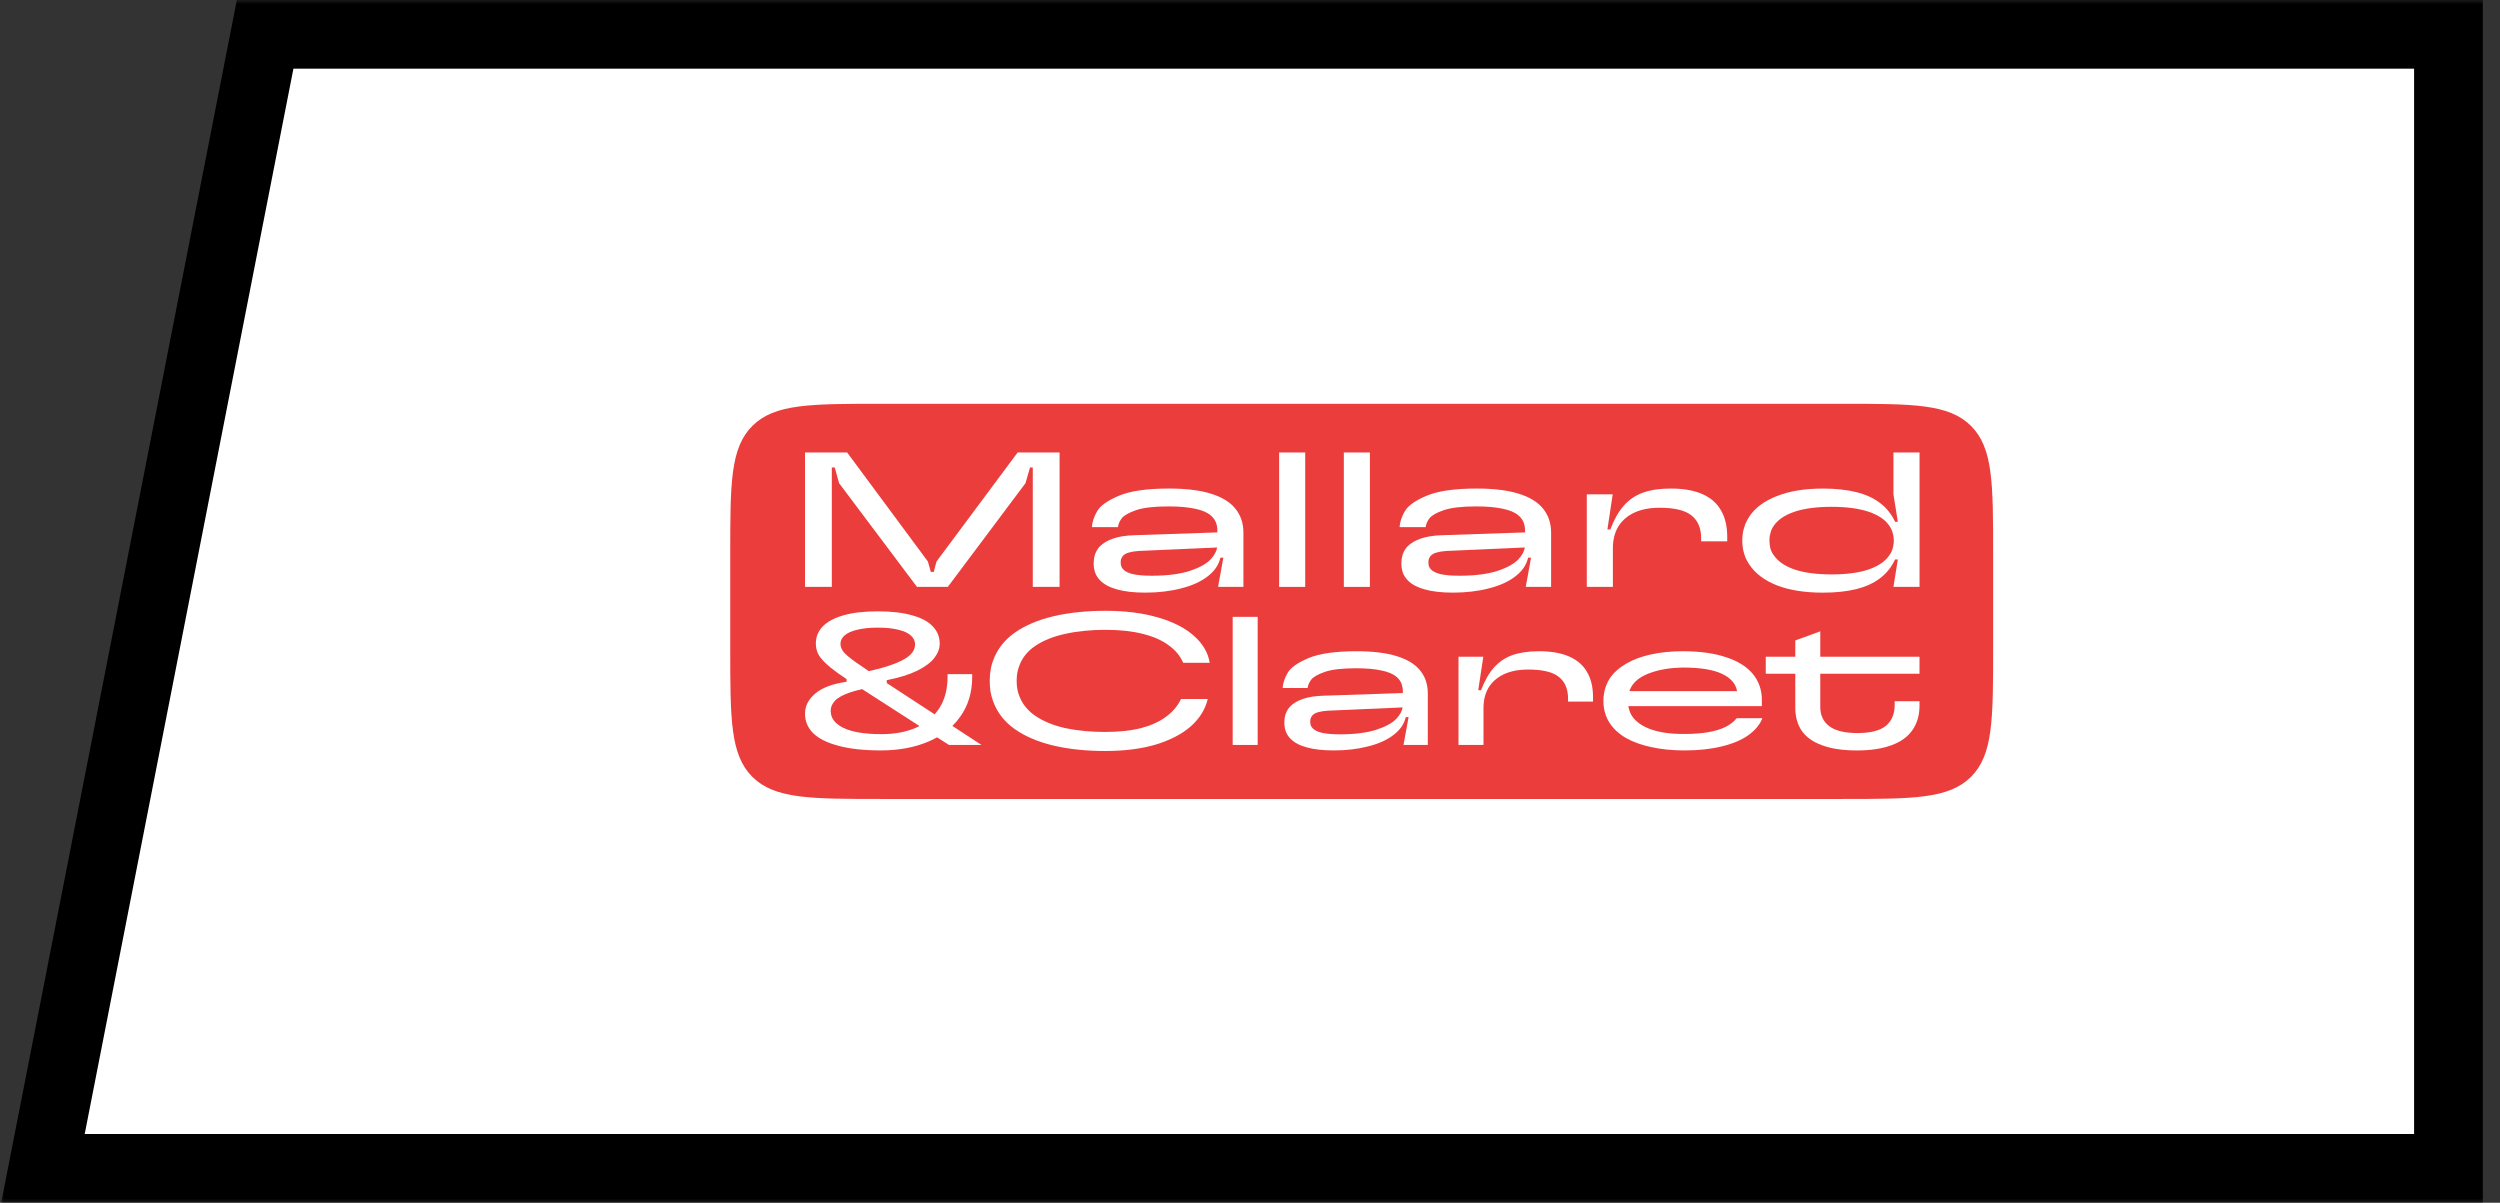
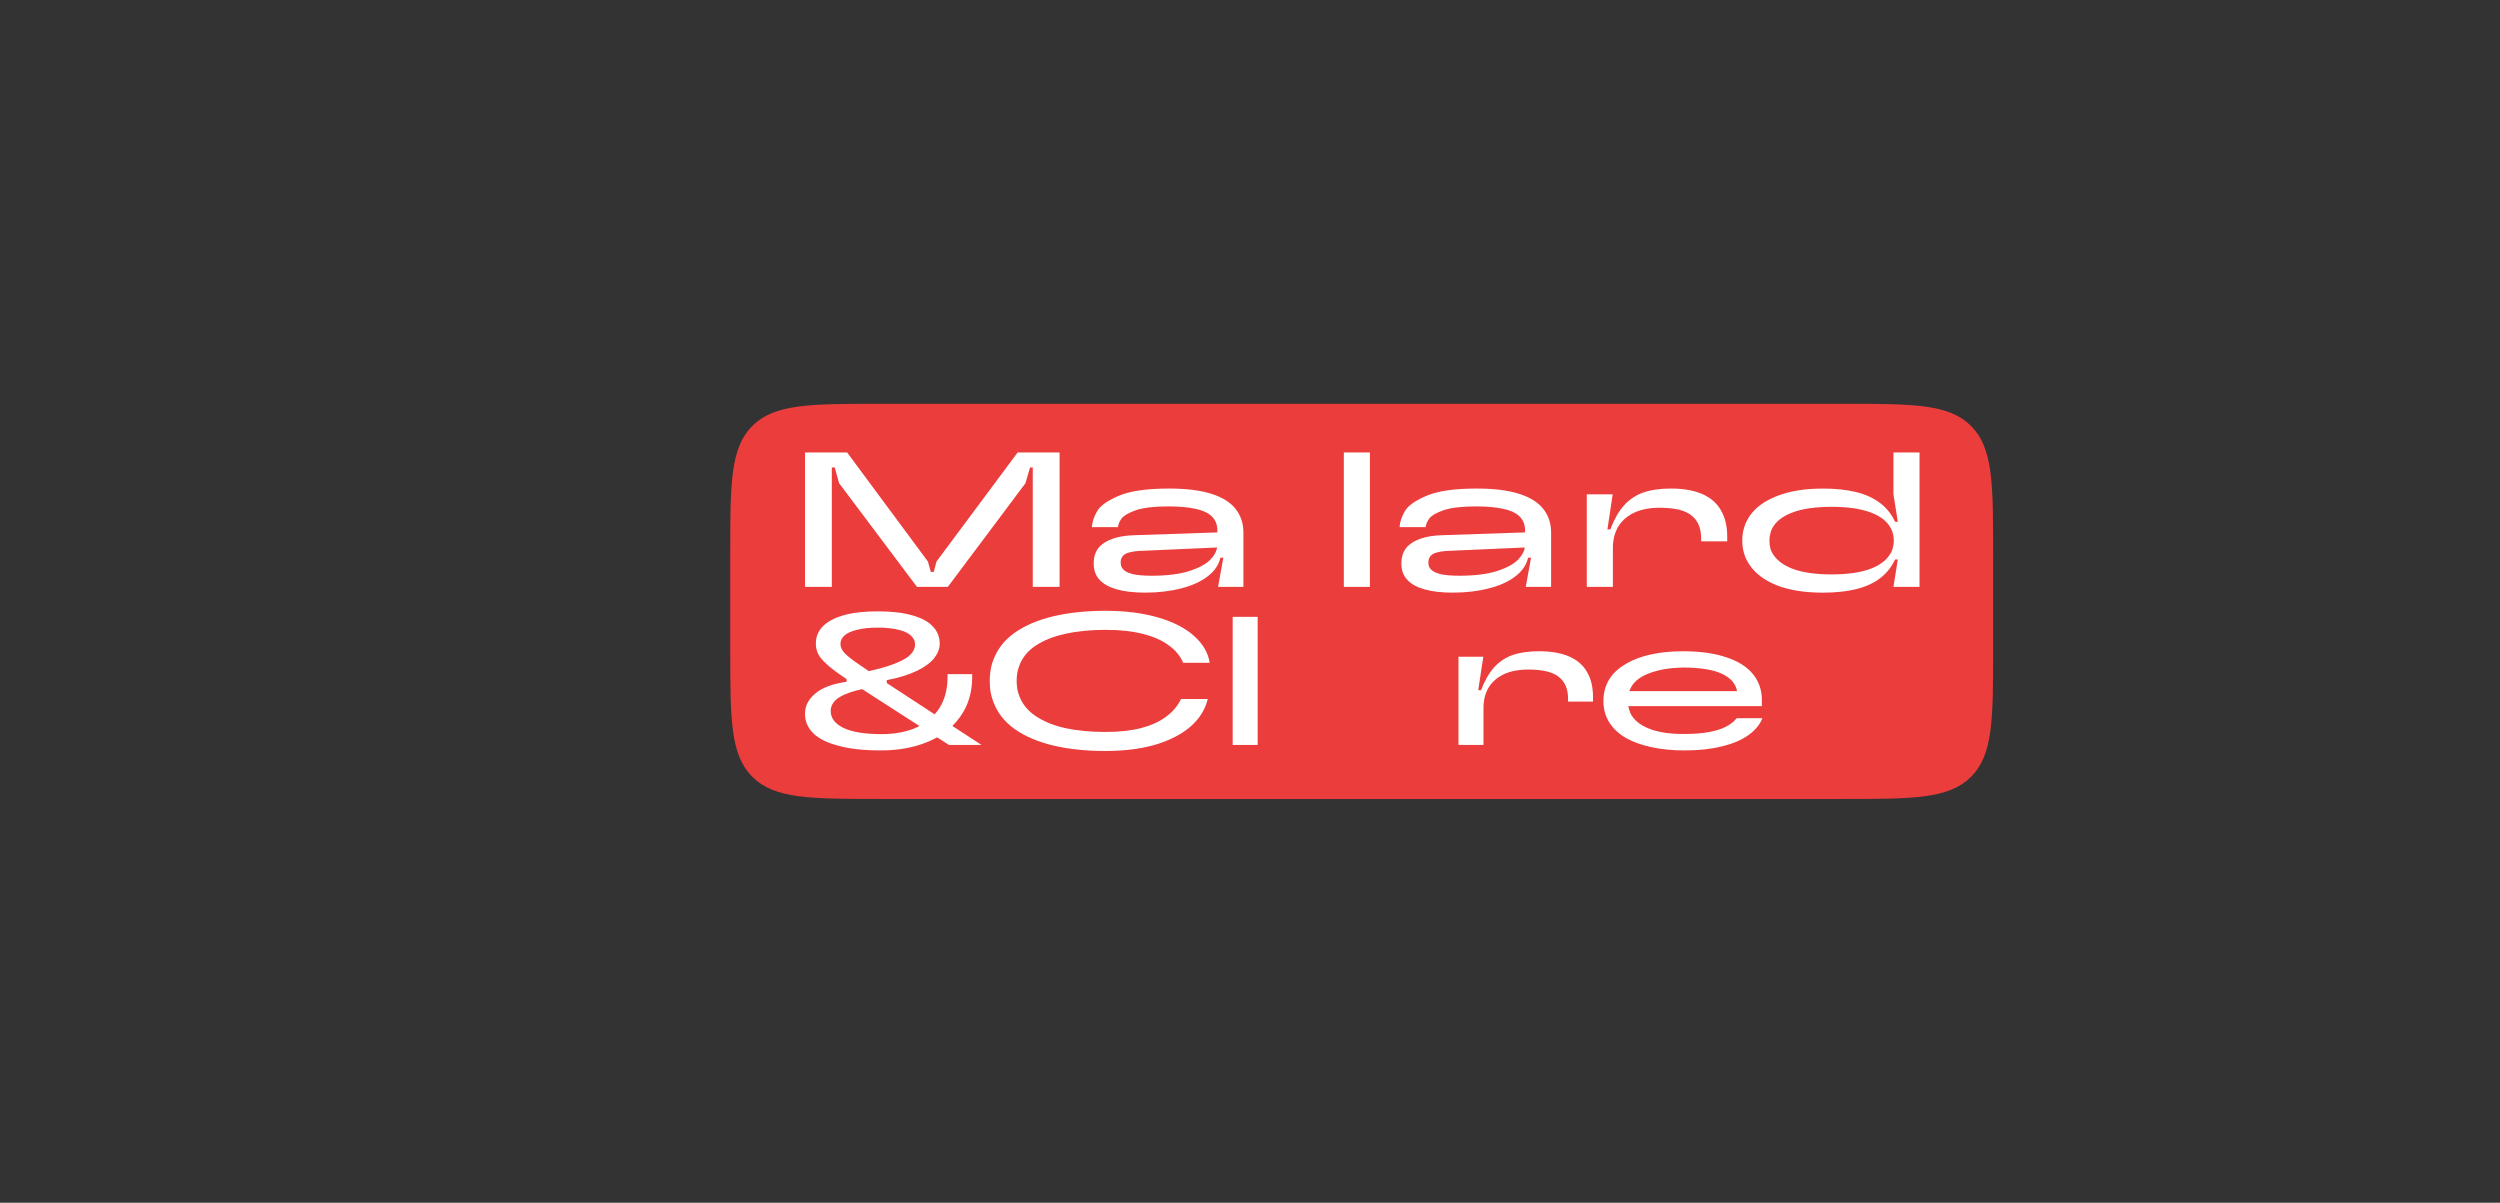
<svg xmlns="http://www.w3.org/2000/svg" width="291" height="140" viewBox="0 0 291 140" fill="none">
  <rect x="0" y="0" width="291" height="140" fill="#333333" stroke="none" />
  <g clip-path="url(#clip0_3074_167)">
    <mask id="mask0_3074_167" style="mask-type:luminance" maskUnits="userSpaceOnUse" x="0" y="0" width="291" height="140">
-       <path d="M291 0H0V140H291V0Z" fill="white" />
-     </mask>
+       </mask>
    <g mask="url(#mask0_3074_167)">
      <path d="M285 135.996H5L30.861 3.996L285 3.996V135.996Z" fill="white" />
-       <path d="M285 135.996H5L30.861 3.996L285 3.996V135.996Z" stroke="black" stroke-width="8" />
    </g>
    <path d="M85 64.535C85 56.269 85 52.136 87.582 49.568C90.165 47 94.321 47 102.634 47H214.366C222.679 47 226.835 47 229.418 49.568C232 52.136 232 56.269 232 64.535V75.465C232 83.731 232 87.864 229.418 90.432C226.835 93 222.679 93 214.366 93H102.634C94.321 93 90.165 93 87.582 90.432C85 87.864 85 83.731 85 75.465V64.535Z" fill="#EC3D3D" />
    <path d="M93.703 52.668H98.606L108.01 65.364L108.349 66.571H108.689L109.007 65.364L118.453 52.668H123.335V68.314H120.215V54.411H119.897L119.366 56.244L110.324 68.314H106.736L97.672 56.244L97.163 54.411H96.823V68.314H93.703V52.668Z" fill="white" />
    <path fill-rule="evenodd" clip-rule="evenodd" d="M133.313 68.982C131.983 68.982 130.879 68.855 130.002 68.602C129.138 68.364 128.48 68.006 128.027 67.529C127.773 67.261 127.589 66.97 127.476 66.657C127.362 66.33 127.306 65.972 127.306 65.585C127.306 65.182 127.362 64.817 127.476 64.489C127.603 64.147 127.787 63.849 128.027 63.595C128.41 63.208 128.933 62.902 129.598 62.679C130.263 62.455 131.07 62.328 132.018 62.299L141.697 61.973V61.584C141.697 61.509 141.69 61.442 141.676 61.382C141.605 60.816 141.358 60.354 140.933 59.996C140.523 59.639 139.907 59.378 139.086 59.214C138.28 59.035 137.254 58.946 136.009 58.946C134.325 58.946 133.058 59.095 132.209 59.393C131.36 59.691 130.808 60.011 130.553 60.354C130.313 60.682 130.171 61.017 130.129 61.36H127.094C127.136 60.749 127.341 60.131 127.709 59.505C128.077 58.864 128.912 58.268 130.214 57.717C131.53 57.15 133.483 56.867 136.072 56.867C138.068 56.867 139.702 57.068 140.976 57.471C142.263 57.873 143.211 58.462 143.82 59.236C144.428 59.996 144.733 60.92 144.733 62.008V68.311H141.782L142.398 64.914H142.058C141.86 65.763 141.358 66.493 140.551 67.104C139.759 67.715 138.733 68.177 137.473 68.49C136.214 68.818 134.827 68.982 133.313 68.982ZM140.933 65.093C141.354 64.638 141.601 64.182 141.674 63.727L132.527 64.132C132.089 64.161 131.721 64.221 131.424 64.31C131.127 64.385 130.893 64.512 130.723 64.69C130.667 64.75 130.617 64.825 130.575 64.914C130.532 64.988 130.497 65.078 130.469 65.182C130.454 65.272 130.447 65.361 130.447 65.45C130.447 65.614 130.469 65.771 130.511 65.92C130.568 66.054 130.652 66.18 130.766 66.3C130.978 66.523 131.353 66.702 131.891 66.836C132.443 66.955 133.164 67.015 134.056 67.015C135.853 67.015 137.325 66.829 138.471 66.456C139.617 66.084 140.438 65.629 140.933 65.093Z" fill="white" />
-     <path d="M151.926 52.668H148.891V68.314H151.926V52.668Z" fill="white" />
    <path d="M156.422 52.668H159.457V68.314H156.422V52.668Z" fill="white" />
    <path fill-rule="evenodd" clip-rule="evenodd" d="M165.818 68.602C166.695 68.855 167.799 68.982 169.129 68.982C170.643 68.982 172.03 68.818 173.29 68.49C174.549 68.177 175.575 67.715 176.367 67.104C177.174 66.493 177.676 65.763 177.875 64.914H178.214L177.599 68.311H180.549V62.008C180.549 60.92 180.245 59.996 179.636 59.236C179.028 58.462 178.08 57.873 176.792 57.471C175.518 57.068 173.884 56.867 171.889 56.867C169.299 56.867 167.346 57.15 166.03 57.717C164.728 58.268 163.893 58.864 163.525 59.505C163.157 60.131 162.952 60.749 162.91 61.36H165.945C165.988 61.017 166.129 60.682 166.37 60.354C166.624 60.011 167.176 59.691 168.025 59.393C168.874 59.095 170.141 58.946 171.825 58.946C173.07 58.946 174.096 59.035 174.903 59.214C175.724 59.378 176.339 59.639 176.75 59.996C177.174 60.354 177.422 60.816 177.492 61.382C177.507 61.442 177.514 61.509 177.514 61.584V61.973L167.834 62.299C166.886 62.328 166.08 62.455 165.415 62.679C164.749 62.902 164.226 63.208 163.844 63.595C163.603 63.849 163.419 64.147 163.292 64.489C163.179 64.817 163.122 65.182 163.122 65.585C163.122 65.972 163.179 66.33 163.292 66.657C163.405 66.97 163.589 67.261 163.844 67.529C164.297 68.006 164.955 68.364 165.818 68.602ZM177.49 63.727C177.417 64.182 177.17 64.638 176.75 65.093C176.254 65.629 175.433 66.084 174.287 66.456C173.141 66.829 171.669 67.015 169.872 67.015C168.981 67.015 168.259 66.955 167.707 66.836C167.169 66.702 166.794 66.523 166.582 66.3C166.469 66.18 166.384 66.054 166.327 65.92C166.285 65.771 166.264 65.614 166.264 65.45C166.264 65.361 166.271 65.272 166.285 65.182C166.313 65.078 166.349 64.988 166.391 64.914C166.433 64.825 166.483 64.75 166.54 64.69C166.709 64.512 166.943 64.385 167.24 64.31C167.537 64.221 167.905 64.161 168.344 64.132L177.49 63.727Z" fill="white" />
    <path d="M184.703 57.538H187.718L187.102 61.628H187.442C187.88 60.466 188.404 59.542 189.012 58.856C189.635 58.156 190.385 57.65 191.262 57.337C192.14 57.024 193.215 56.867 194.489 56.867C195.961 56.867 197.185 57.083 198.161 57.515C199.137 57.947 199.859 58.581 200.326 59.415C200.807 60.235 201.048 61.256 201.048 62.477V63.014H198.012V62.634C198.012 61.472 197.637 60.593 196.887 59.996C196.152 59.4 194.913 59.102 193.173 59.102C192.012 59.102 191.022 59.296 190.201 59.684C189.394 60.071 188.779 60.615 188.354 61.315C187.944 62.016 187.739 62.85 187.739 63.819V68.311H184.703V57.538Z" fill="white" />
    <path fill-rule="evenodd" clip-rule="evenodd" d="M206.834 68.136C208.292 68.702 210.075 68.985 212.183 68.985C213.655 68.985 214.935 68.851 216.025 68.583C217.129 68.314 218.056 67.897 218.806 67.331C219.57 66.765 220.164 66.027 220.589 65.118H220.907L220.398 68.314H223.433V52.668H220.398V57.541L220.907 60.737H220.589C220.164 59.828 219.57 59.09 218.806 58.524C218.056 57.958 217.129 57.541 216.025 57.273C214.935 57.004 213.655 56.87 212.183 56.87C210.075 56.87 208.292 57.161 206.834 57.742C205.376 58.308 204.308 59.098 203.629 60.111C203.445 60.394 203.289 60.685 203.162 60.983C203.049 61.281 202.957 61.594 202.886 61.922C202.829 62.25 202.801 62.585 202.801 62.928C202.801 63.27 202.829 63.606 202.886 63.933C202.957 64.261 203.049 64.574 203.162 64.872C203.289 65.17 203.445 65.453 203.629 65.722C204.308 66.75 205.376 67.555 206.834 68.136ZM217.532 66.28C216.386 66.668 214.943 66.862 213.202 66.862C211.447 66.862 209.997 66.668 208.851 66.28C207.718 65.878 206.912 65.312 206.431 64.582C206.261 64.343 206.141 64.09 206.07 63.822C205.999 63.538 205.964 63.24 205.964 62.928C205.964 62.719 205.978 62.525 206.006 62.346C206.049 62.153 206.098 61.966 206.155 61.788C206.226 61.594 206.318 61.415 206.431 61.251C206.912 60.521 207.718 59.962 208.851 59.575C209.997 59.187 211.447 58.994 213.202 58.994C214.943 58.994 216.386 59.187 217.532 59.575C218.678 59.962 219.485 60.521 219.952 61.251C220.122 61.505 220.242 61.773 220.313 62.056C220.398 62.324 220.44 62.615 220.44 62.928C220.44 63.136 220.419 63.337 220.377 63.531C220.348 63.71 220.299 63.896 220.228 64.09C220.157 64.269 220.065 64.433 219.952 64.582C219.485 65.312 218.678 65.878 217.532 66.28Z" fill="white" />
    <path d="M128.628 87.415C126.405 87.415 124.392 87.202 122.589 86.776C120.799 86.35 119.294 85.704 118.074 84.837C116.868 83.971 116.034 82.877 115.573 81.557C115.451 81.216 115.356 80.854 115.288 80.47C115.234 80.073 115.207 79.668 115.207 79.256C115.207 78.972 115.221 78.702 115.248 78.447C115.275 78.177 115.315 77.914 115.37 77.659C115.424 77.403 115.492 77.169 115.573 76.956C116.034 75.635 116.868 74.541 118.074 73.675C119.294 72.809 120.806 72.163 122.609 71.737C124.412 71.311 126.439 71.098 128.689 71.098C130.98 71.098 133.007 71.353 134.769 71.865C136.545 72.376 137.948 73.093 138.979 74.016C140.009 74.925 140.619 75.969 140.809 77.147H137.718C137.392 76.366 136.837 75.692 136.05 75.124C135.278 74.541 134.268 74.094 133.02 73.782C131.787 73.469 130.343 73.313 128.689 73.313C126.954 73.313 125.388 73.469 123.992 73.782C122.609 74.08 121.443 74.549 120.494 75.188C119.559 75.827 118.928 76.636 118.603 77.616C118.508 77.857 118.44 78.12 118.4 78.404C118.359 78.688 118.339 78.972 118.339 79.256C118.339 79.54 118.359 79.824 118.4 80.108C118.44 80.392 118.508 80.655 118.603 80.896C118.942 81.876 119.579 82.686 120.514 83.325C121.45 83.964 122.609 84.44 123.992 84.752C125.375 85.05 126.92 85.199 128.628 85.199C130.241 85.199 131.638 85.05 132.817 84.752C133.997 84.44 134.966 83.999 135.725 83.431C136.498 82.863 137.081 82.174 137.474 81.365H140.585C140.287 82.586 139.623 83.651 138.592 84.56C137.562 85.455 136.206 86.158 134.525 86.669C132.844 87.166 130.879 87.415 128.628 87.415Z" fill="white" />
    <path fill-rule="evenodd" clip-rule="evenodd" d="M102.529 87.349C100.576 87.349 98.943 87.172 97.628 86.817C96.313 86.476 95.33 85.993 94.679 85.368C94.028 84.729 93.703 83.97 93.703 83.089V83.068C93.703 82.173 94.103 81.392 94.903 80.725C95.703 80.043 96.916 79.588 98.543 79.361V79.048C97.752 78.526 97.129 78.076 96.672 77.7C96.035 77.174 95.588 76.706 95.33 76.294C95.086 75.882 94.964 75.427 94.964 74.93V74.909C94.964 74.142 95.228 73.482 95.757 72.928C96.286 72.374 97.085 71.941 98.156 71.629C99.228 71.316 100.57 71.16 102.183 71.16C103.783 71.16 105.118 71.316 106.189 71.629C107.273 71.927 108.073 72.36 108.588 72.928C109.117 73.482 109.381 74.142 109.381 74.909V74.93C109.381 75.499 109.171 76.052 108.751 76.592C108.331 77.132 107.66 77.629 106.738 78.083C105.83 78.523 104.657 78.886 103.22 79.17V79.507L108.795 83.151C108.994 82.926 109.176 82.686 109.341 82.429C109.978 81.435 110.296 80.221 110.296 78.786V78.467H113.164V78.786C113.164 80.576 112.703 82.116 111.781 83.409C111.505 83.801 111.197 84.164 110.857 84.498L114.241 86.71H110.459L109.08 85.825C108.739 86.016 108.379 86.191 107.999 86.348C106.399 87.016 104.576 87.349 102.529 87.349ZM98.95 80.597C99.349 80.46 99.818 80.332 100.356 80.215L107.027 84.51C106.906 84.572 106.783 84.631 106.657 84.687C105.518 85.198 104.169 85.454 102.61 85.454C100.658 85.454 99.18 85.212 98.177 84.729C97.187 84.246 96.692 83.586 96.692 82.748V82.727C96.692 82.301 96.862 81.91 97.201 81.555C97.54 81.2 98.123 80.881 98.95 80.597ZM104.196 77.231C103.423 77.54 102.4 77.836 101.128 78.122C100.407 77.637 99.85 77.255 99.458 76.975C98.834 76.521 98.407 76.152 98.177 75.868C97.946 75.57 97.831 75.264 97.831 74.952V74.93C97.831 74.575 97.987 74.256 98.299 73.972C98.611 73.688 99.092 73.468 99.743 73.312C100.393 73.141 101.207 73.056 102.183 73.056C103.145 73.056 103.952 73.141 104.603 73.312C105.253 73.468 105.735 73.695 106.046 73.993C106.358 74.291 106.514 74.625 106.514 74.995V75.016C106.514 75.442 106.338 75.832 105.985 76.187C105.647 76.542 105.05 76.89 104.196 77.231Z" fill="white" />
    <path d="M146.392 71.801H143.484V86.712H146.392V71.801Z" fill="white" />
-     <path fill-rule="evenodd" clip-rule="evenodd" d="M155.255 87.35C153.981 87.35 152.924 87.23 152.083 86.988C151.256 86.761 150.626 86.42 150.192 85.966C149.948 85.71 149.772 85.433 149.663 85.135C149.555 84.822 149.501 84.482 149.501 84.112C149.501 83.729 149.555 83.381 149.663 83.069C149.785 82.742 149.961 82.458 150.192 82.216C150.558 81.847 151.06 81.556 151.697 81.343C152.334 81.13 153.107 81.009 154.015 80.981L163.288 80.67V80.299C163.288 80.228 163.281 80.165 163.267 80.108C163.199 79.568 162.962 79.128 162.556 78.787C162.162 78.446 161.573 78.198 160.786 78.041C160.014 77.871 159.031 77.786 157.838 77.786C156.225 77.786 155.011 77.928 154.198 78.212C153.385 78.496 152.856 78.801 152.612 79.128C152.381 79.44 152.246 79.76 152.205 80.086H149.297C149.338 79.504 149.534 78.915 149.887 78.318C150.239 77.708 151.039 77.14 152.286 76.614C153.547 76.075 155.418 75.805 157.899 75.805C159.81 75.805 161.376 75.996 162.596 76.38C163.83 76.763 164.738 77.324 165.321 78.063C165.904 78.787 166.195 79.667 166.195 80.704V86.711H163.369L163.959 83.473H163.633C163.444 84.283 162.962 84.979 162.19 85.561C161.43 86.143 160.448 86.583 159.241 86.882C158.034 87.194 156.706 87.35 155.255 87.35ZM162.556 83.644C162.959 83.21 163.195 82.776 163.265 82.342L154.503 82.728C154.083 82.756 153.73 82.813 153.446 82.898C153.161 82.969 152.937 83.09 152.774 83.26C152.72 83.317 152.673 83.388 152.632 83.473C152.591 83.544 152.558 83.629 152.53 83.729C152.517 83.814 152.51 83.899 152.51 83.985C152.51 84.141 152.53 84.29 152.571 84.432C152.625 84.56 152.707 84.68 152.815 84.794C153.018 85.007 153.378 85.177 153.893 85.305C154.422 85.419 155.113 85.476 155.967 85.476C157.689 85.476 159.099 85.298 160.197 84.943C161.295 84.588 162.081 84.155 162.556 83.644Z" fill="white" />
    <path d="M172.657 76.444H169.77V86.711H172.678V82.43C172.678 81.507 172.874 80.711 173.267 80.044C173.674 79.376 174.264 78.858 175.036 78.489C175.823 78.12 176.772 77.935 177.883 77.935C179.551 77.935 180.737 78.219 181.442 78.787C182.16 79.355 182.52 80.193 182.52 81.301V81.663H185.427V81.151C185.427 79.987 185.197 79.014 184.736 78.233C184.289 77.438 183.597 76.834 182.662 76.422C181.727 76.011 180.554 75.805 179.144 75.805C177.924 75.805 176.894 75.954 176.053 76.252C175.213 76.55 174.494 77.033 173.898 77.701C173.315 78.354 172.813 79.234 172.393 80.342H172.067L172.657 76.444Z" fill="white" />
    <path fill-rule="evenodd" clip-rule="evenodd" d="M196.073 87.35C194.663 87.35 193.382 87.222 192.23 86.967C191.077 86.725 190.088 86.37 189.261 85.902C188.434 85.419 187.797 84.829 187.349 84.134C187.119 83.779 186.942 83.388 186.82 82.962C186.698 82.522 186.637 82.06 186.637 81.578C186.637 81.251 186.665 80.938 186.719 80.64C186.773 80.342 186.854 80.058 186.963 79.788C187.071 79.504 187.207 79.234 187.37 78.979C187.817 78.311 188.454 77.736 189.281 77.253C190.108 76.77 191.084 76.408 192.209 76.167C193.334 75.925 194.555 75.805 195.87 75.805C197.876 75.805 199.564 76.039 200.933 76.508C202.316 76.962 203.353 77.615 204.044 78.467C204.736 79.32 205.081 80.321 205.081 81.471V82.195H189.537C189.556 82.302 189.579 82.408 189.606 82.515C189.688 82.827 189.803 83.097 189.952 83.324C190.413 84.02 191.172 84.553 192.23 84.922C193.287 85.277 194.561 85.447 196.053 85.433C197.151 85.433 198.093 85.362 198.879 85.22C199.679 85.078 200.343 84.872 200.872 84.602C201.401 84.332 201.828 83.999 202.153 83.601H205.142C204.844 84.354 204.295 85.014 203.495 85.582C202.695 86.15 201.665 86.583 200.404 86.882C199.157 87.194 197.713 87.35 196.073 87.35ZM189.688 80.363C189.677 80.391 189.667 80.42 189.658 80.448H202.194C202.045 79.582 201.455 78.908 200.425 78.425C199.394 77.942 197.876 77.701 195.87 77.701C194.446 77.729 193.212 77.928 192.169 78.297C191.125 78.652 190.386 79.163 189.952 79.831C189.857 79.987 189.769 80.165 189.688 80.363Z" fill="white" />
-     <path d="M212.104 86.755C213.175 87.153 214.523 87.352 216.15 87.352C217.763 87.352 219.112 87.146 220.197 86.734C221.281 86.336 222.088 85.747 222.617 84.966C223.159 84.185 223.43 83.248 223.43 82.154V81.622H220.543V82.026C220.543 83.106 220.197 83.929 219.506 84.497C218.814 85.051 217.716 85.328 216.211 85.328C214.747 85.328 213.656 85.065 212.937 84.54C212.232 84 211.88 83.255 211.88 82.303V78.426H223.43V76.445H211.88V73.484L208.972 74.549V76.445H205.535V78.426H208.972V82.388C208.972 83.454 209.23 84.355 209.745 85.094C210.26 85.818 211.046 86.372 212.104 86.755Z" fill="white" />
  </g>
  <defs>
    <clipPath id="clip0_3074_167">
      <rect width="291" height="140" fill="white" />
    </clipPath>
  </defs>
</svg>